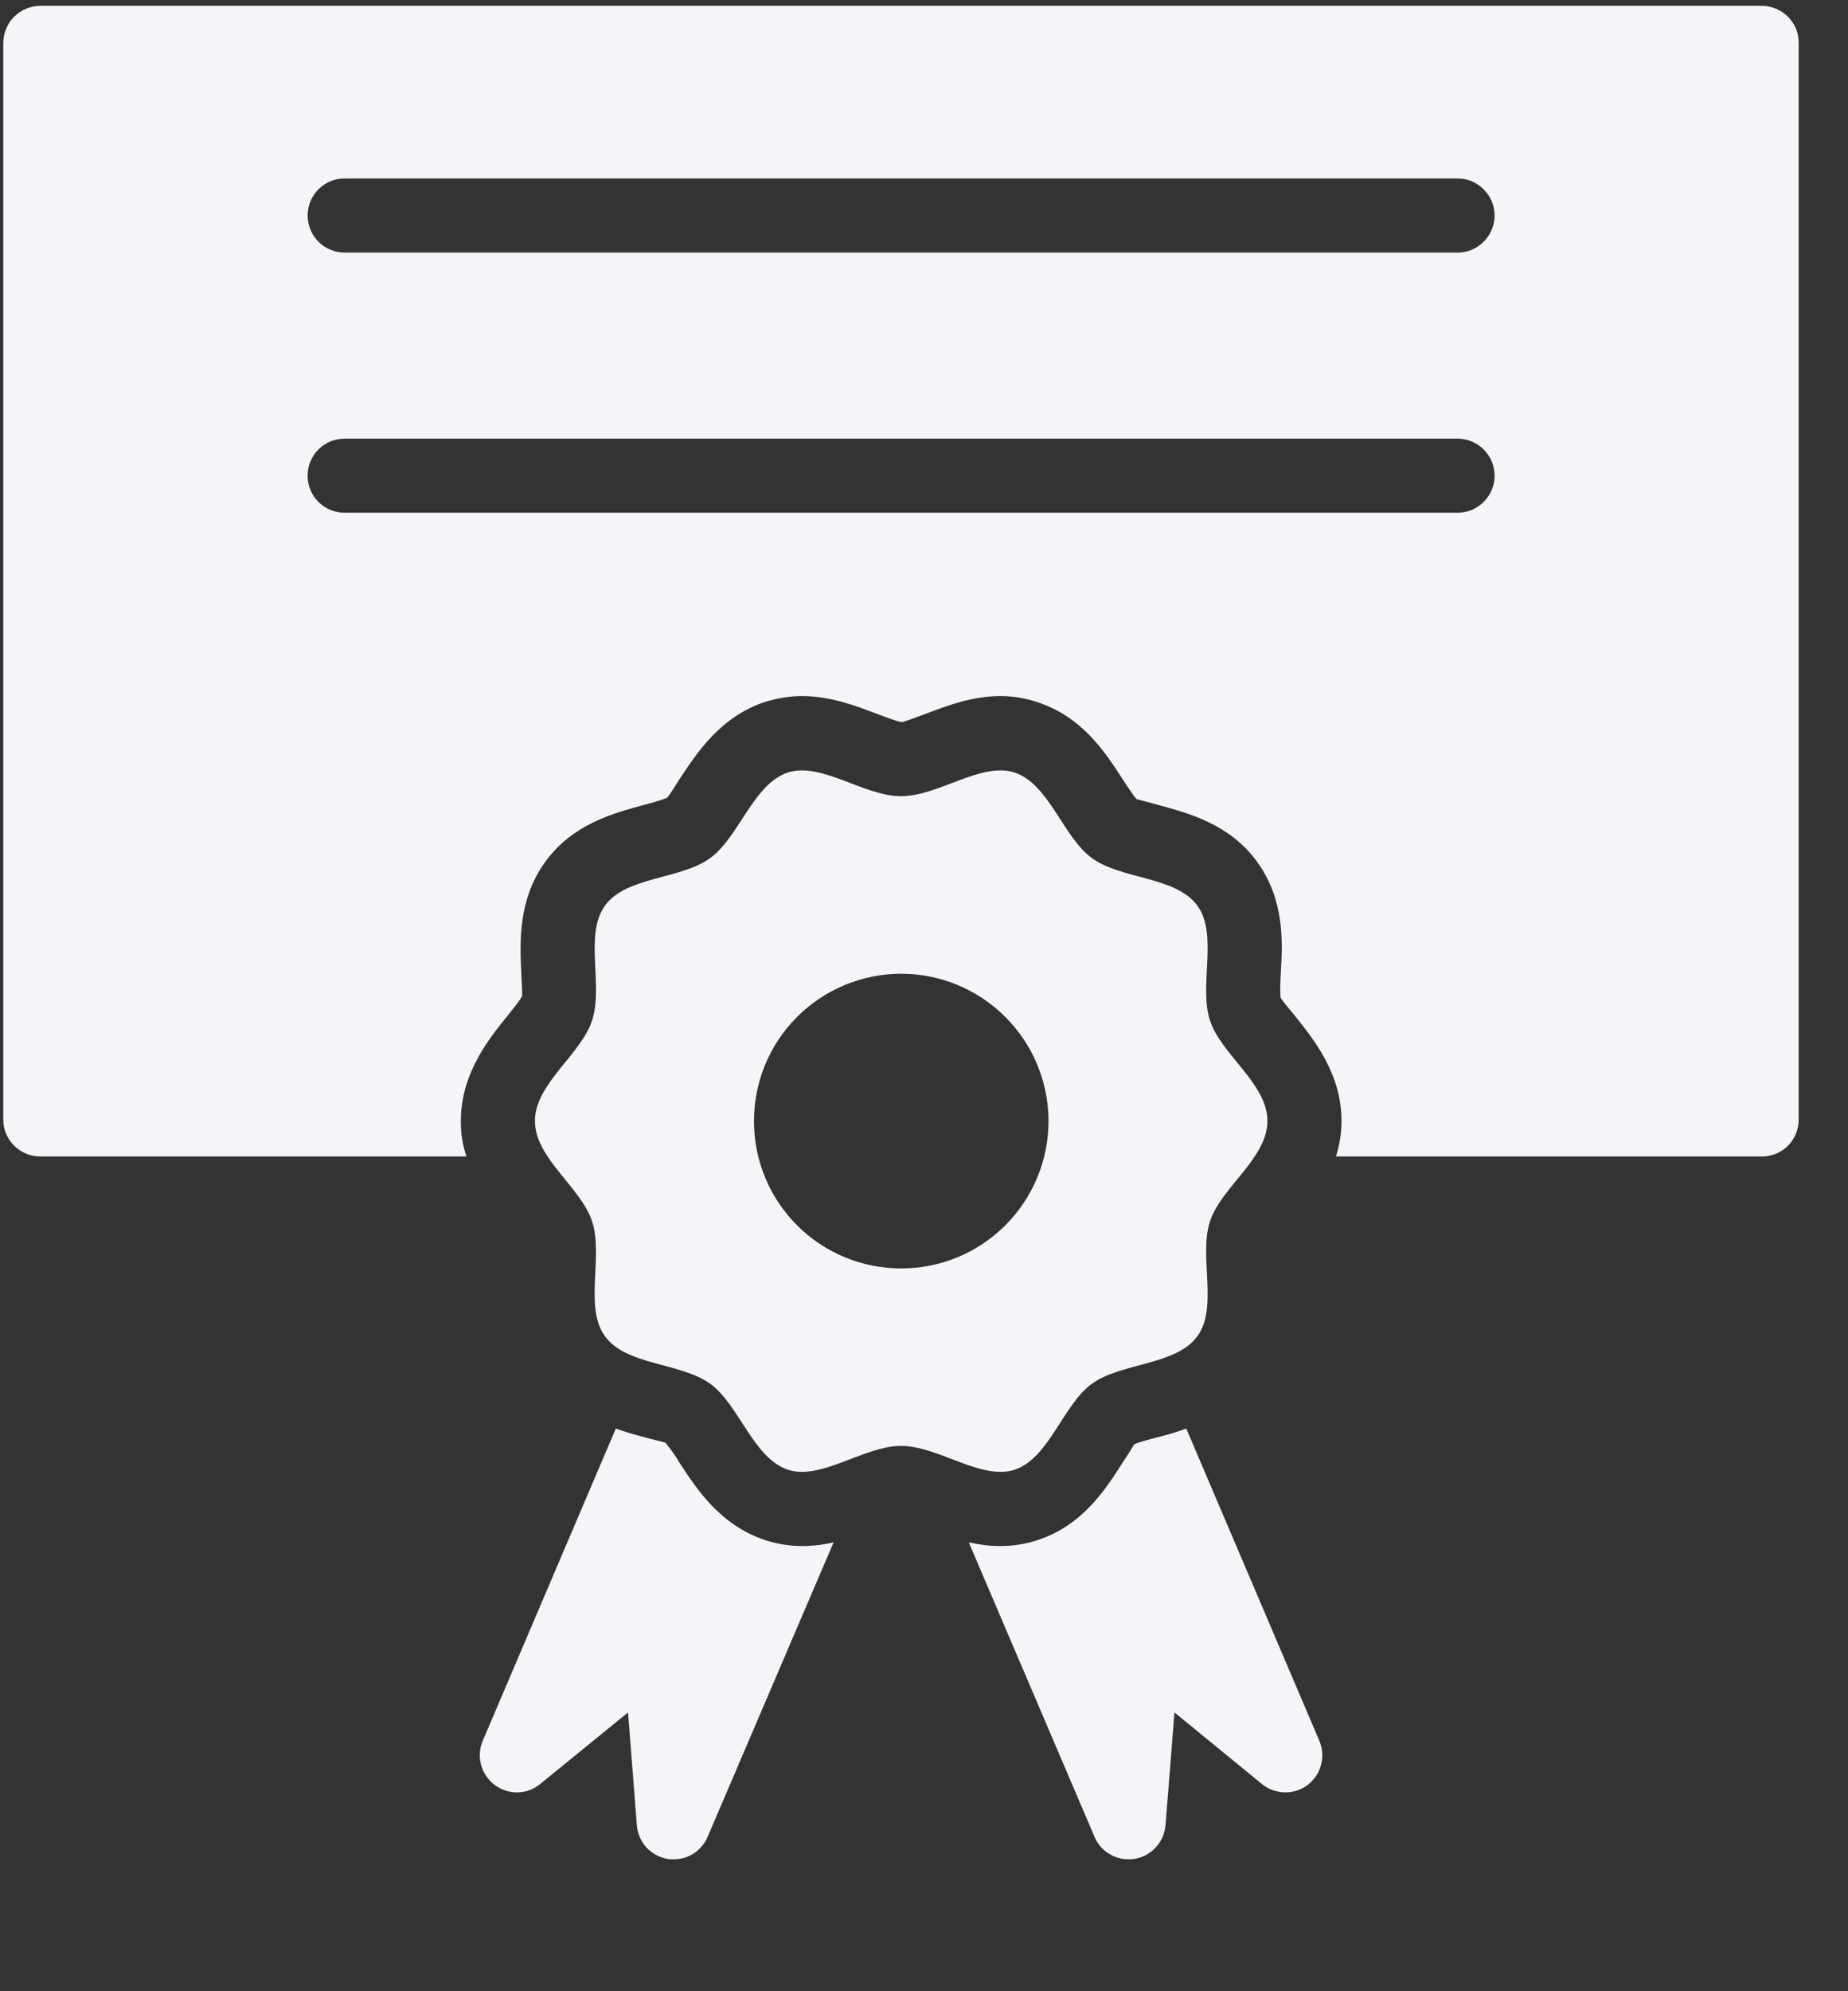
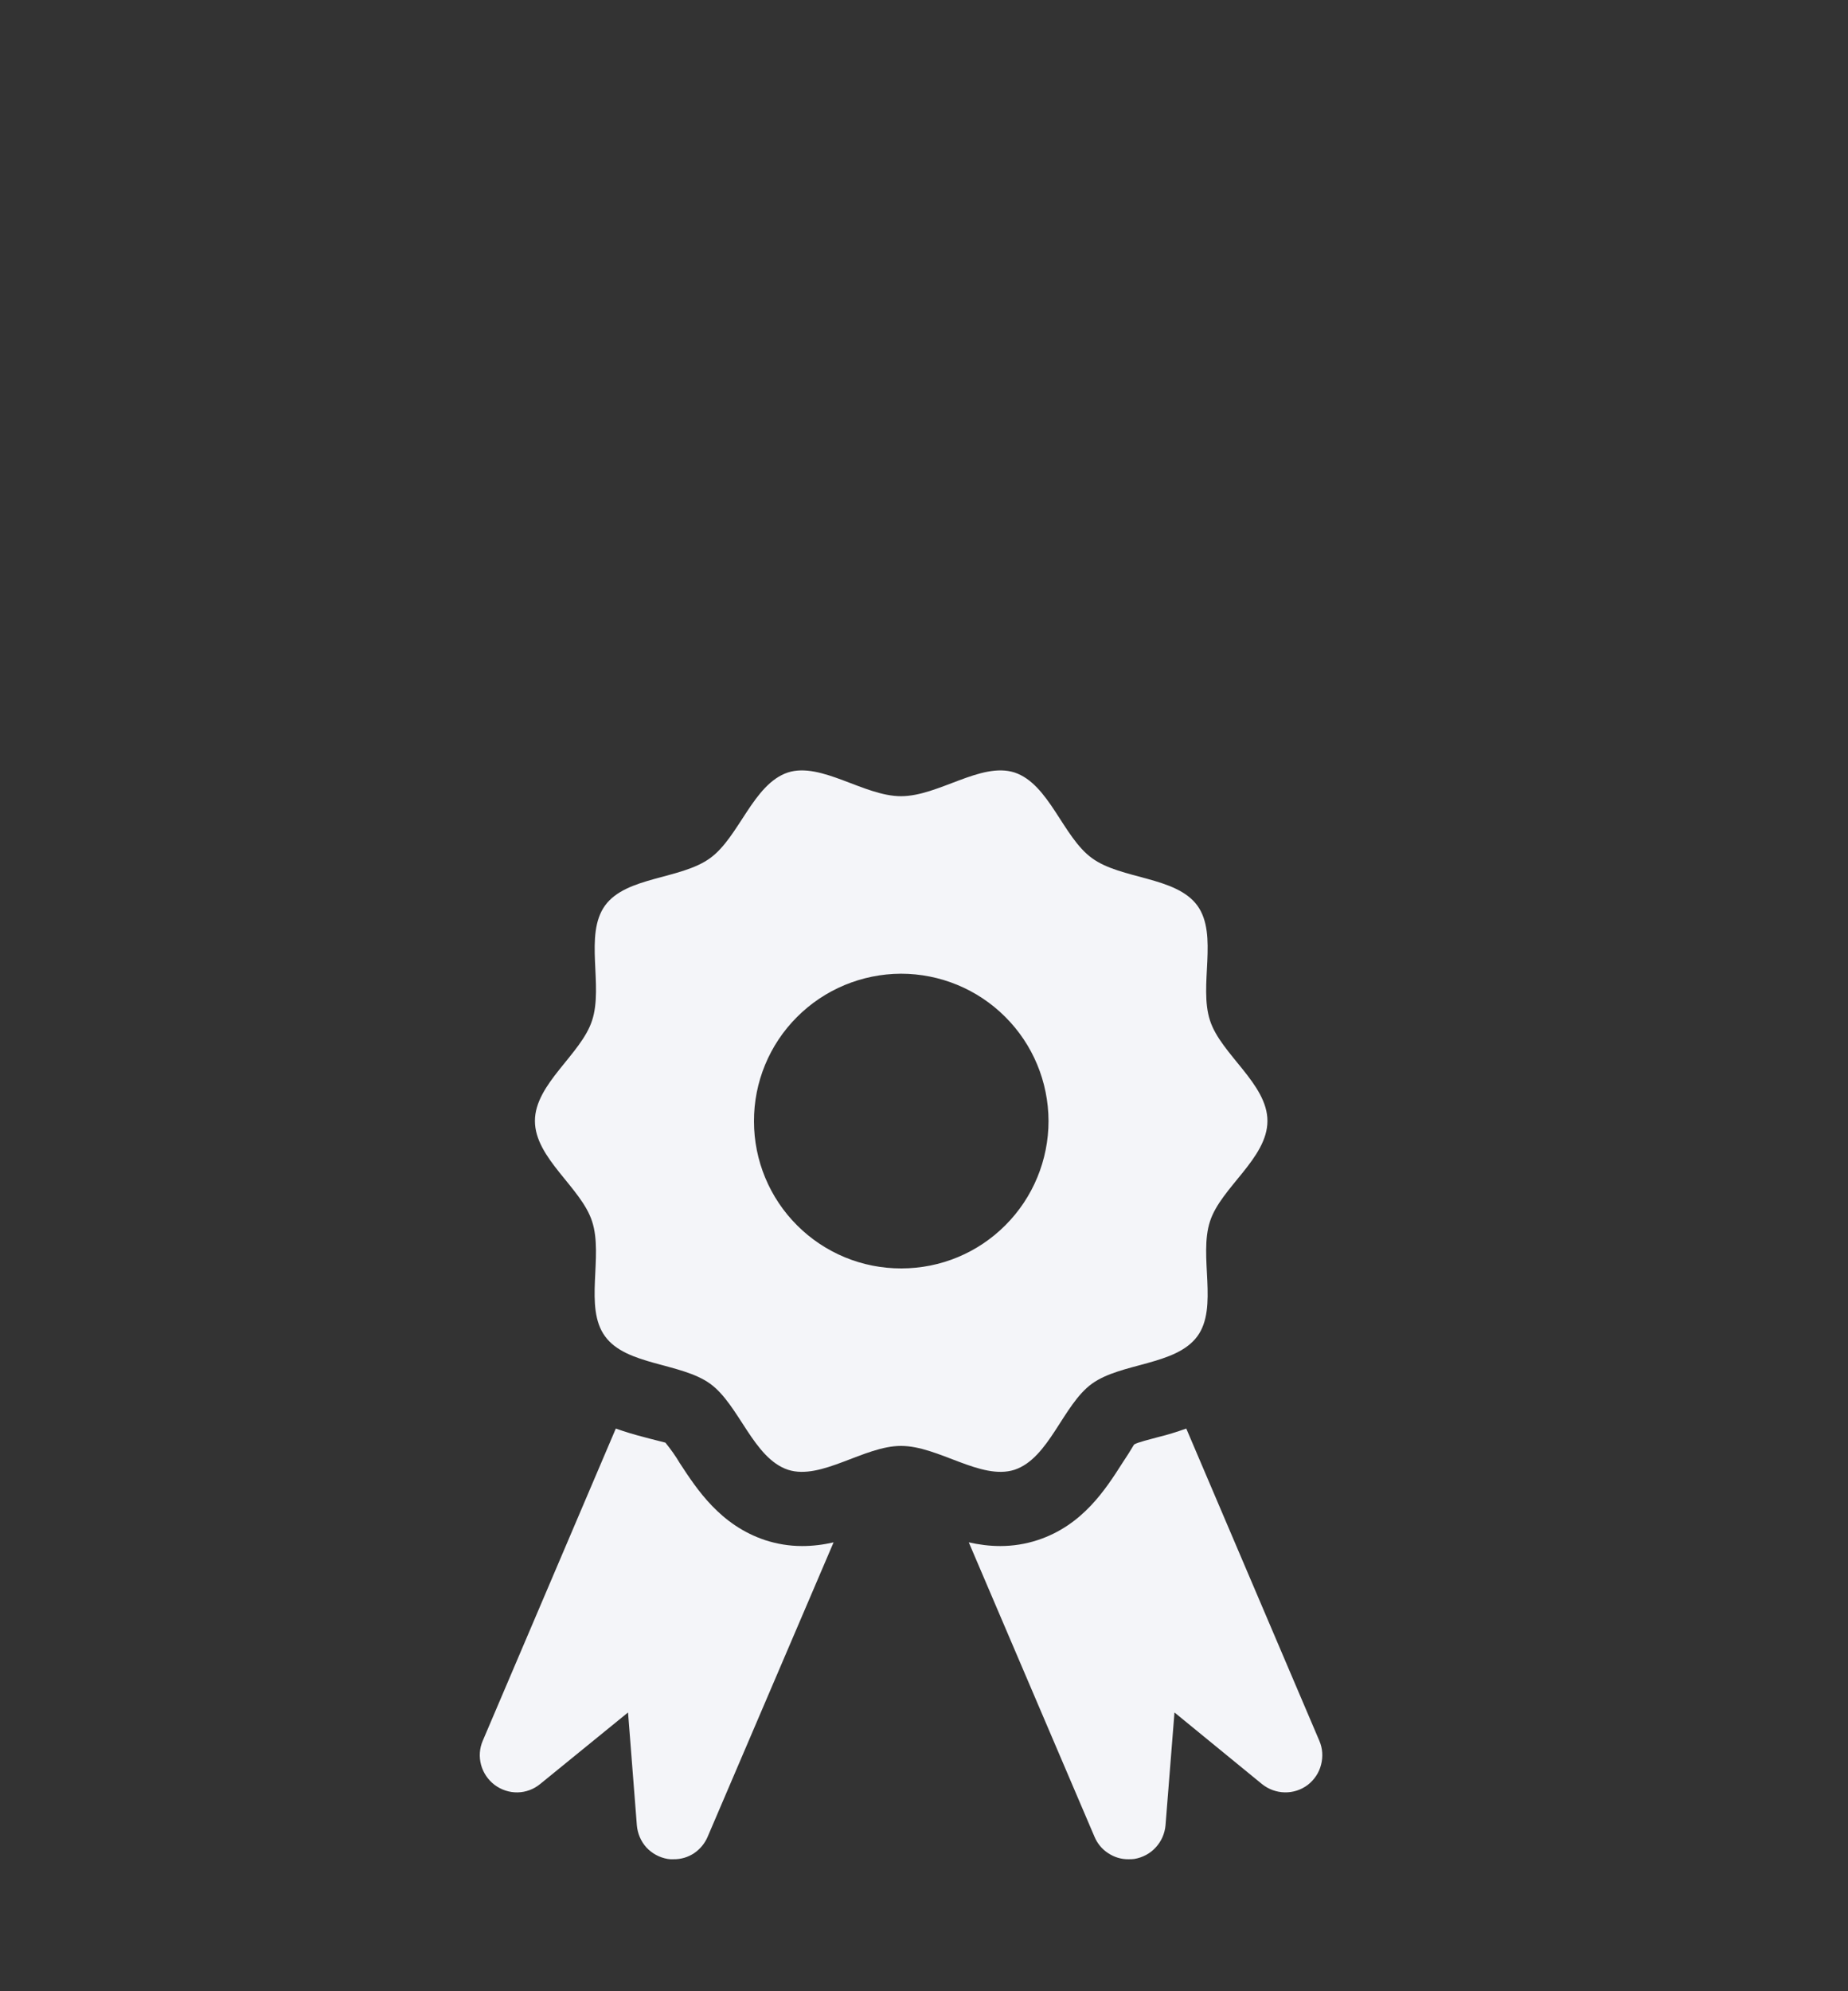
<svg xmlns="http://www.w3.org/2000/svg" width="13" height="14" viewBox="0 0 13 14" fill="none">
  <rect x="0" y="0" width="13" height="14" fill="#333333" stroke="none" />
  <path d="M3.763 7.881C3.763 8.144 4.089 8.35 4.165 8.587C4.246 8.832 4.107 9.192 4.256 9.395C4.404 9.601 4.79 9.58 4.996 9.729C5.2 9.877 5.299 10.253 5.544 10.334C5.778 10.409 6.078 10.166 6.338 10.166C6.602 10.166 6.899 10.409 7.136 10.334C7.381 10.253 7.477 9.877 7.681 9.729C7.887 9.58 8.272 9.601 8.423 9.395C8.572 9.192 8.431 8.832 8.512 8.587C8.588 8.35 8.916 8.144 8.916 7.881C8.916 7.62 8.588 7.412 8.512 7.175C8.431 6.93 8.572 6.573 8.423 6.367C8.272 6.161 7.887 6.184 7.681 6.033C7.477 5.885 7.381 5.512 7.136 5.431C6.899 5.356 6.602 5.598 6.338 5.598C6.078 5.598 5.778 5.356 5.543 5.431C5.298 5.512 5.2 5.885 4.996 6.033C4.79 6.184 4.405 6.161 4.256 6.367C4.108 6.572 4.246 6.93 4.165 7.175C4.089 7.412 3.763 7.62 3.763 7.881ZM6.338 6.846C6.613 6.846 6.877 6.955 7.071 7.149C7.266 7.343 7.375 7.606 7.376 7.881C7.376 8.156 7.267 8.42 7.073 8.614C6.879 8.809 6.616 8.918 6.341 8.918C6.066 8.919 5.802 8.81 5.608 8.616C5.413 8.422 5.304 8.158 5.304 7.884C5.303 7.609 5.412 7.345 5.606 7.151C5.8 6.956 6.064 6.847 6.338 6.846ZM8.147 10.104C8.09 10.12 8.004 10.14 7.978 10.156C7.952 10.2 7.925 10.242 7.897 10.284C7.777 10.472 7.616 10.724 7.3 10.828C7.215 10.856 7.126 10.87 7.037 10.87C6.959 10.87 6.886 10.86 6.815 10.844L7.699 12.913C7.719 12.961 7.752 13.001 7.795 13.029C7.837 13.057 7.887 13.073 7.939 13.072C7.952 13.072 7.967 13.072 7.98 13.07C8.038 13.06 8.091 13.032 8.13 12.989C8.17 12.946 8.194 12.891 8.199 12.833L8.262 12.04L8.877 12.543C8.971 12.619 9.104 12.622 9.2 12.549C9.246 12.513 9.279 12.464 9.293 12.408C9.308 12.351 9.304 12.292 9.281 12.239L8.345 10.044C8.28 10.067 8.214 10.088 8.147 10.104ZM3.479 12.549C3.526 12.584 3.582 12.603 3.641 12.602C3.699 12.601 3.755 12.58 3.8 12.543L4.418 12.04L4.48 12.833C4.485 12.891 4.508 12.946 4.547 12.989C4.587 13.032 4.639 13.06 4.697 13.07C4.71 13.072 4.724 13.073 4.738 13.072C4.789 13.073 4.84 13.058 4.882 13.03C4.925 13.001 4.958 12.961 4.978 12.914L5.864 10.844C5.791 10.861 5.717 10.87 5.642 10.87C5.551 10.87 5.465 10.855 5.384 10.829C5.067 10.724 4.903 10.472 4.782 10.287C4.752 10.236 4.718 10.189 4.681 10.143C4.673 10.14 4.587 10.12 4.53 10.104C4.463 10.087 4.397 10.067 4.332 10.044L3.396 12.239C3.373 12.292 3.369 12.352 3.384 12.408C3.399 12.464 3.433 12.514 3.479 12.549Z" fill="#F4F5F9" />
-   <path d="M0.023 0.302V7.871C0.023 8.016 0.141 8.131 0.284 8.131H3.281C3.254 8.05 3.241 7.966 3.242 7.881C3.242 7.547 3.44 7.302 3.571 7.141C3.607 7.096 3.659 7.031 3.672 7.005C3.675 6.987 3.67 6.898 3.667 6.838C3.657 6.622 3.644 6.325 3.834 6.062C4.027 5.793 4.316 5.718 4.527 5.66C4.585 5.645 4.668 5.621 4.694 5.608C4.704 5.598 4.751 5.525 4.782 5.475C4.903 5.293 5.067 5.04 5.379 4.936C5.465 4.91 5.551 4.894 5.642 4.894C5.846 4.894 6.026 4.965 6.169 5.019C6.226 5.04 6.312 5.074 6.344 5.077C6.365 5.074 6.453 5.04 6.511 5.019C6.654 4.965 6.834 4.894 7.037 4.894C7.125 4.894 7.212 4.908 7.295 4.936C7.616 5.04 7.777 5.293 7.897 5.478C7.928 5.525 7.975 5.598 7.996 5.619C8.009 5.621 8.093 5.645 8.15 5.66C8.361 5.718 8.65 5.793 8.843 6.059C9.038 6.328 9.023 6.625 9.01 6.841C9.007 6.901 9.002 6.989 9.01 7.018C9.018 7.031 9.07 7.096 9.106 7.138C9.237 7.302 9.437 7.545 9.437 7.881C9.437 7.972 9.422 8.055 9.398 8.131H12.393C12.539 8.131 12.653 8.016 12.653 7.871V0.301C12.653 0.267 12.647 0.233 12.634 0.202C12.621 0.17 12.601 0.141 12.577 0.117C12.553 0.093 12.524 0.074 12.492 0.061C12.461 0.048 12.427 0.041 12.393 0.041H0.284C0.215 0.041 0.149 0.069 0.1 0.117C0.051 0.166 0.024 0.232 0.023 0.301V0.302ZM2.425 1.255H10.253C10.287 1.255 10.321 1.261 10.353 1.274C10.384 1.288 10.413 1.307 10.437 1.331C10.461 1.355 10.481 1.384 10.494 1.415C10.507 1.447 10.514 1.481 10.514 1.515C10.514 1.549 10.507 1.583 10.494 1.615C10.481 1.647 10.461 1.675 10.437 1.699C10.413 1.724 10.384 1.743 10.353 1.756C10.321 1.769 10.287 1.776 10.253 1.776H2.425C2.39 1.776 2.356 1.769 2.325 1.756C2.293 1.743 2.264 1.724 2.24 1.699C2.216 1.675 2.197 1.647 2.184 1.615C2.171 1.583 2.164 1.549 2.164 1.515C2.164 1.481 2.171 1.447 2.184 1.415C2.197 1.384 2.216 1.355 2.24 1.331C2.264 1.307 2.293 1.288 2.325 1.274C2.356 1.261 2.39 1.255 2.425 1.255ZM2.425 3.084H10.253C10.322 3.084 10.388 3.111 10.437 3.16C10.486 3.209 10.514 3.275 10.514 3.344C10.514 3.414 10.486 3.48 10.437 3.529C10.388 3.578 10.322 3.605 10.253 3.605H2.425C2.355 3.605 2.289 3.578 2.24 3.529C2.191 3.48 2.164 3.414 2.164 3.344C2.164 3.275 2.191 3.209 2.24 3.16C2.289 3.111 2.355 3.084 2.425 3.084Z" fill="#F4F5F9" />
</svg>